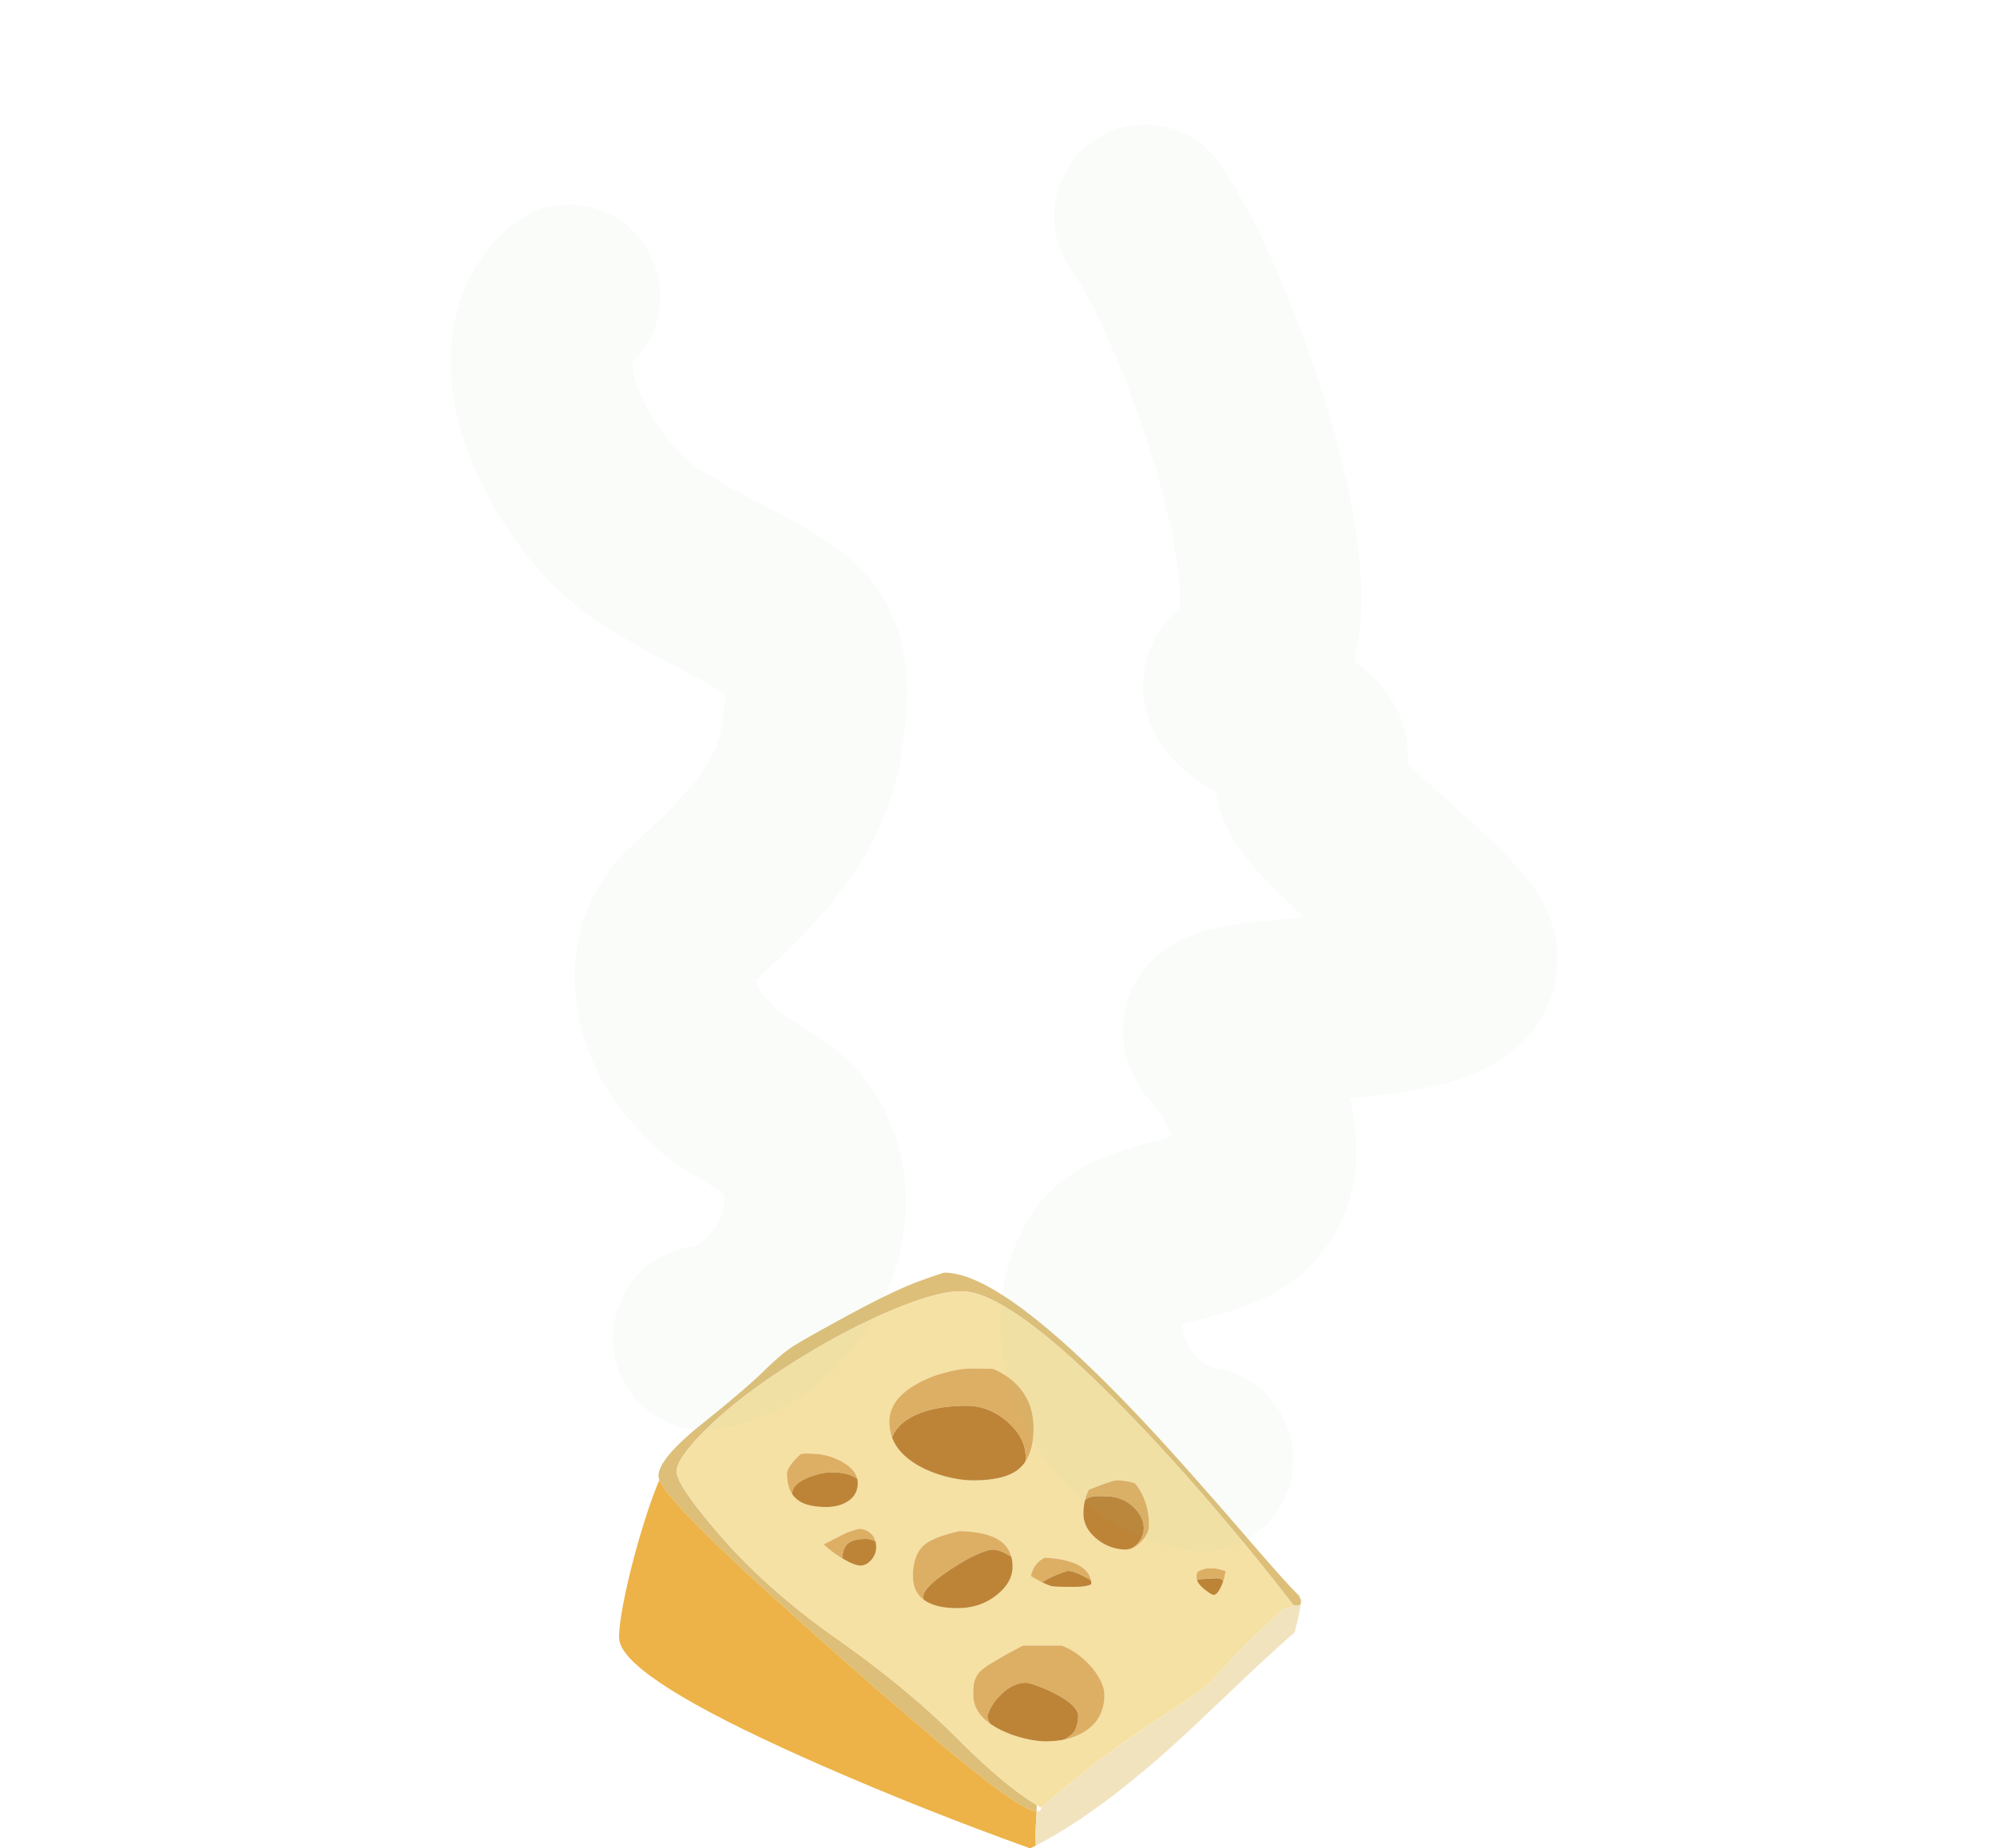
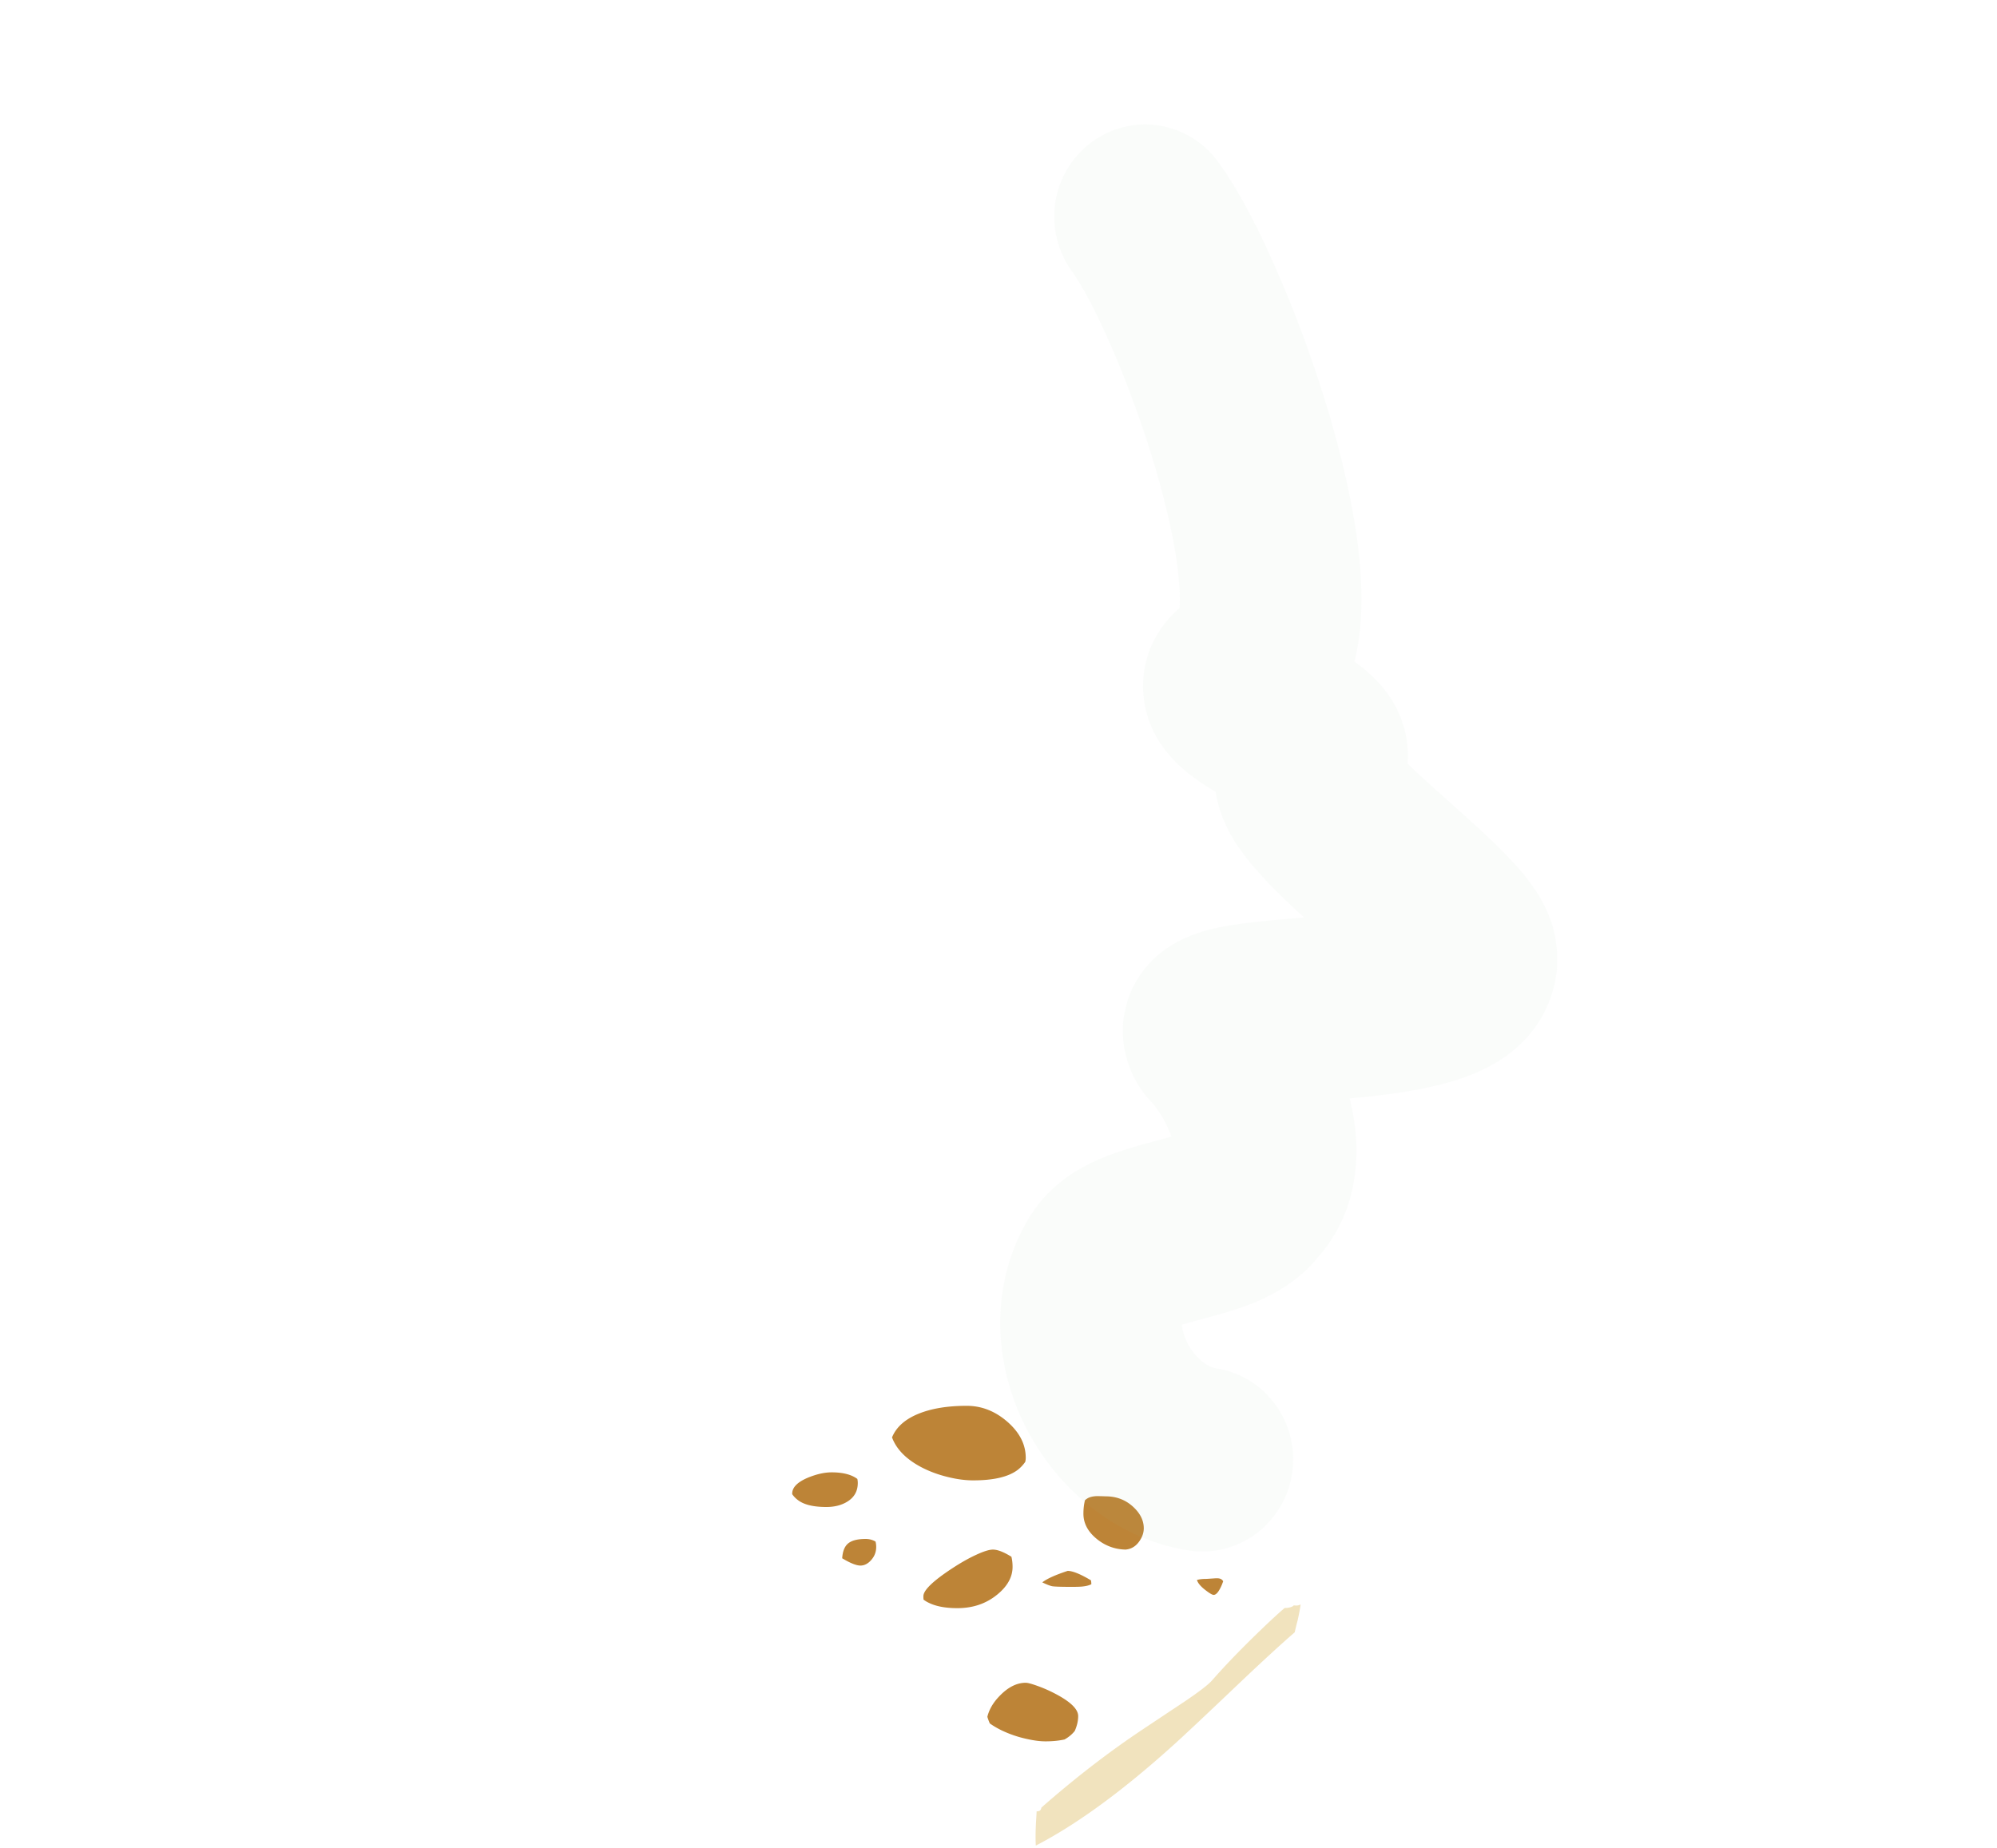
<svg xmlns="http://www.w3.org/2000/svg" width="816.813" height="756.187" viewBox="0 0 816.813 756.187">
  <defs>
    <filter id="a" x="-.511" width="2.022" y="-.126" height="1.253" color-interpolation-filters="sRGB">
      <feGaussianBlur stdDeviation="3.545" />
    </filter>
  </defs>
  <g fill-rule="evenodd">
-     <path d="M423.998 741.036c-4.12-.22-14.644-7.304-31.642-21.292-21.845-17.979-47.764-40.59-77.802-67.837-27.406-24.85-42.351-40.315-44.86-46.417-.21-.558-.364-1.076-.364-1.477-.124-4.689 5.715-11.781 17.578-21.293 11.856-9.511 20.235-16.658 25.137-21.441 4.87-4.791 8.828-8.16 11.887-10.187 3.02-1.995 10.794-6.386 23.262-13.164 12.46-6.746 22.17-11.38 29.102-13.894 6.288-2.246 9.617-3.377 9.981-3.377 16.51 0 44.644 21.324 84.331 63.996 9.897 10.65 23.325 25.777 40.26 45.38 10.803 12.544 17.61 20.092 20.421 22.668.333.738.635 1.413.875 1.995-.023.557-.116 1.107-.178 1.688a3.59 3.59 0 01-1.781.464c-.395 0-.79-.032-1.123-.095-.302-.4-.604-.8-.937-1.193-9.076-11.719-18.059-22.832-26.925-33.318-13.304-15.77-26.074-29.947-38.263-42.585-33.035-34.244-56.267-51.39-69.726-51.39-7.077 0-17.245 2.883-30.518 8.648-12.553 5.435-25.447 12.339-38.665 20.711-13.637 8.656-24.68 17.028-33.152 25.126-9.409 8.961-14.094 15.402-14.125 19.266 0 3.864 6.265 12.983 18.787 27.309 12.522 14.326 28.28 28.165 47.245 41.509 18.973 13.375 35.274 26.877 48.918 40.559 12.762 12.763 23.534 21.787 32.331 27.089 0 .8-.023 1.657-.054 2.552z" fill="#ddbf79" />
-     <path d="M425.934 739.528c-.604-.338-1.24-.675-1.851-1.044-8.828-5.278-19.6-14.326-32.33-27.09-13.676-13.681-29.977-27.183-48.95-40.558-18.964-13.344-34.692-27.183-47.245-41.51-12.522-14.325-18.787-23.444-18.756-27.308 0-3.864 4.716-10.273 14.094-19.266 8.472-8.098 19.546-16.47 33.152-25.094 13.25-8.404 26.135-15.308 38.665-20.743 13.273-5.765 23.44-8.616 30.55-8.616 13.427 0 36.659 17.114 69.694 51.358 12.189 12.638 24.959 26.814 38.263 42.585 8.866 10.486 17.85 21.6 26.925 33.318.333.392.635.793.937 1.193 0 .032.031.063.062.095-.457.455-1.301.762-2.54.95l-1.185.063c-2.687 2.301-5.862 5.246-9.525 8.773-8.046 7.728-14.729 14.664-20.025 20.711-1.425 1.681-5.05 4.509-10.888 8.467-7.806 5.184-13.916 9.26-18.338 12.205-13.126 8.75-26.313 18.937-39.594 30.53-.364.337-.751.675-1.115.981zm-61.076-151.467c1.781 4.815 5.715 8.836 11.794 12.088 3.36 1.783 7.109 3.188 11.26 4.17 3.654.896 7.046 1.32 10.16 1.32 8.378 0 14.457-1.438 18.236-4.328a14.854 14.854 0 003.028-3.22c2.3-3.338 3.423-7.917 3.423-13.713 0-8.561-3.183-15.34-9.564-20.311a30.536 30.536 0 00-6.838-4.014c-1.78-.125-4.716-.188-8.797-.188-2.873 0-6.14.463-9.834 1.382-4.02.982-7.713 2.333-11.097 4.053-8.596 4.383-12.894 9.841-12.894 16.376 0 2.277.364 4.39 1.123 6.385zm78.918 25.707c-.419 1.688-.635 3.534-.635 5.498 0 3.927 1.82 7.359 5.42 10.304 3.113 2.576 6.683 4.022 10.671 4.328.333.031.697.031 1.03.063h.604c1.851 0 3.818-1.076 5.932-3.252 2.114-2.246 3.175-4.422 3.175-6.535 0-5.89-1.417-10.987-4.236-15.315a21.63 21.63 0 00-1.54-2.05c-2.448-.801-4.988-1.17-7.62-1.17-.853 0-3.54.864-8.109 2.607a199.85 199.85 0 00-3.058 1.202 17.03 17.03 0 00-1.634 4.32zm-17.455 33.6c1.696.824 3.028 1.35 3.965 1.563.875.18 3.57.275 8.046.275 1.874 0 3.268-.032 4.236-.126 1.572-.15 2.842-.456 3.81-.95 0-.55-.055-1.069-.148-1.595-.55-2.977-2.694-5.278-6.473-6.872-3.175-1.32-7.318-2.144-12.437-2.42-3.144 1.627-5.018 4.171-5.622 7.604a62.181 62.181 0 004.623 2.52zm-48.577 7.053a11.14 11.14 0 002.114 1.288c2.966 1.476 6.869 2.207 11.77 2.207 6.265 0 11.647-1.807 16.154-5.459 4.267-3.432 6.381-7.273 6.381-11.412 0-1.5-.147-2.882-.48-4.17-.883-3.19-2.85-5.647-5.9-7.336-3.447-1.9-8.535-2.945-15.249-3.157-7.015 1.562-11.793 3.4-14.302 5.49-3.214 2.67-4.84 6.998-4.84 12.975 0 4.21 1.448 7.398 4.352 9.574zm27.103 50.651c1.456 1.045 3.144 2.026 5.05 2.945a46.431 46.431 0 009.803 3.346c3.059.707 5.684 1.045 7.899 1.045 2.81 0 5.444-.244 7.829-.77.968-.18 1.874-.424 2.757-.707 2.238-.73 4.266-1.68 6.078-2.914 4.988-3.338 7.473-8.246 7.473-14.663 0-2.027-.697-4.234-2.06-6.716-1.362-2.458-3.144-4.76-5.413-6.935-3.298-3.157-6.713-5.34-10.198-6.503h-15.24c-.155 0-.333.031-.488.031-9.556 5.058-15.27 8.467-17.153 10.274-1.3 1.256-2.145 2.639-2.57 4.178-.365 1.257-.543 3.126-.543 5.67 0 4.116 1.812 7.674 5.475 10.737.426.338.844.676 1.301.982zm-54.176-100.014c-.604-2.67-2.664-5.004-6.234-7.03-3.872-2.176-7.984-3.275-12.367-3.275a16.342 16.342 0 00-4.538.118c-1.06.919-2.028 1.869-2.904 2.914-1.82 2.12-2.756 3.809-2.756 5.128 0 3.433.728 6.229 2.152 8.373.845 1.225 1.936 2.238 3.26 3.04 2.455 1.468 6.025 2.206 10.71 2.206 3.361 0 6.234-.738 8.596-2.207 2.842-1.751 4.26-4.296 4.26-7.61a7.54 7.54 0 00-.179-1.657zm7.442 25.62a6.576 6.576 0 00-1.843-3.252c-1.123-1.076-2.571-1.751-4.39-2.026-1.999.337-4.237 1.076-6.684 2.175-3.508 1.815-6.265 3.22-8.286 4.202 1.936 1.964 4.476 3.896 7.558 5.742.031.031.062.031.124.062 3.268 1.964 5.715 2.914 7.35 2.914 1.54 0 2.996-.706 4.328-2.183 1.386-1.532 2.114-3.338 2.114-5.427 0-.801-.093-1.532-.271-2.207zm131.46 15.708c.364 1.225 1.425 2.513 3.152 3.896 1.874 1.468 3.082 2.207 3.686 2.207 1.06 0 2.183-1.383 3.33-4.077.209-.526.394-1.013.573-1.508.604-1.72.906-3.126.906-4.233-.21 0-.875-.18-2.053-.55-1.153-.338-2.268-.526-3.298-.526-.875 0-1.634 0-2.3.031-2.114.558-3.384 1.045-3.78 1.508-.24.275-.363 1.014-.363 2.27 0 .307.062.644.147.982z" fill="#f5e1a3" />
-     <path d="M419.336 598.06c.124-.582.21-1.131.21-1.681 0-5.435-2.51-10.344-7.497-14.703-4.995-4.351-10.532-6.535-16.673-6.535-7.798 0-14.395 1.076-19.777 3.283-5.475 2.246-9.076 5.467-10.741 9.637-.759-1.995-1.123-4.108-1.123-6.385 0-6.535 4.298-11.993 12.894-16.376 3.353-1.72 7.077-3.071 11.097-4.053 3.693-.919 6.961-1.382 9.803-1.382 4.112 0 7.047.063 8.797.188a30.075 30.075 0 016.87 4.014c6.38 4.971 9.563 11.75 9.563 20.31 0 5.797-1.154 10.376-3.423 13.683zm24.44 15.708c.364-1.563.913-3 1.634-4.32.913-.37 1.936-.77 3.058-1.202 4.57-1.743 7.256-2.607 8.108-2.607 2.633 0 5.173.369 7.62 1.17a18.24 18.24 0 011.541 2.05c2.819 4.296 4.236 9.425 4.236 15.315 0 2.113-1.06 4.289-3.175 6.535-2.114 2.176-4.08 3.252-5.932 3.252h-.604c2.27-.157 4.12-1.233 5.568-3.197 1.332-1.775 1.998-3.613 1.998-5.521 0-3.158-1.425-6.072-4.329-8.742-3.113-2.882-6.838-4.328-11.22-4.328a102.533 102.533 0 00-3.694-.086c-1.356.024-2.478.275-3.385.699-.51.251-.998.59-1.424.982zm2.454 32.767c-4.328-2.576-7.503-3.864-9.532-3.864-5.111 1.689-8.557 3.252-10.377 4.697a62.181 62.181 0 01-4.623-2.521c.604-3.433 2.478-5.977 5.59-7.603 5.15.275 9.294 1.1 12.469 2.419 3.748 1.594 5.924 3.895 6.473 6.872zm-32.578-9.66c-.217-.157-.457-.275-.697-.432-2.811-1.658-5.08-2.482-6.838-2.482-1.54 0-3.934.762-7.17 2.27-2.99 1.405-6.142 3.22-9.464 5.395-7.867 5.16-11.801 8.962-11.801 11.412 0 .59.03 1.045.03 1.383-2.872-2.176-4.32-5.365-4.32-9.574 0-5.977 1.603-10.305 4.84-12.975 2.509-2.09 7.287-3.928 14.302-5.49 6.714.212 11.802 1.256 15.248 3.157 3.051 1.689 5.018 4.147 5.87 7.336zm21.776 74.763c1.727-.982 3.12-2.144 4.143-3.464 0 0 .03 0 .03-.031.938-2.12 1.395-4.17 1.395-6.071 0-2.86-3.206-5.954-9.618-9.268a56.36 56.36 0 00-7.264-3.157c-2.238-.802-3.78-1.202-4.569-1.202-3.686 0-7.225 1.783-10.702 5.403-2.602 2.67-4.267 5.522-4.995 8.53.24.793.573 1.712 1 2.694-.458-.306-.876-.644-1.302-.982-3.663-3.063-5.475-6.62-5.475-10.736 0-2.545.178-4.414.542-5.671.426-1.54 1.27-2.922 2.571-4.178 1.882-1.807 7.597-5.216 17.153-10.274.155 0 .333-.031.488-.031h15.24c3.485 1.162 6.869 3.346 10.198 6.503 2.27 2.176 4.05 4.477 5.413 6.935 1.363 2.482 2.06 4.69 2.06 6.716 0 6.417-2.516 11.325-7.473 14.663-1.812 1.233-3.84 2.184-6.078 2.914-.883.283-1.82.526-2.757.707zM324.024 611.286c-1.424-2.144-2.152-4.94-2.152-8.373 0-1.32.937-3.008 2.756-5.128.876-1.045 1.844-1.995 2.904-2.914a16.342 16.342 0 014.538-.118c4.383 0 8.495 1.1 12.367 3.275 3.57 2.026 5.63 4.36 6.234 7.03l-.03-.032c-2.417-1.775-5.902-2.67-10.494-2.67-2.935 0-6.14.738-9.625 2.152-4.322 1.806-6.498 3.99-6.498 6.566v.212zm20.444 26.233c-3.082-1.846-5.622-3.778-7.558-5.742 2.021-.981 4.778-2.387 8.286-4.202 2.447-1.1 4.685-1.838 6.683-2.175 1.82.275 3.268.95 4.39 2.026a6.576 6.576 0 011.844 3.252c-1.208-.707-2.54-1.076-4.027-1.076-3.539 0-6.048.707-7.496 2.12-1.247 1.226-1.936 3.126-2.122 5.797zm155.846 9.385c-.333-.518-.728-.856-1.208-1.013-.512-.212-1.363-.243-2.51-.15-1.85.119-2.965.213-3.422.213-1.417 0-2.633.157-3.601.432-.085-.338-.147-.644-.147-.982 0-1.256.124-1.995.364-2.27.395-.463 1.665-.95 3.779-1.508.666-.031 1.425-.031 2.3-.031 1.03 0 2.145.188 3.298.526 1.178.37 1.844.55 2.053.55 0 1.107-.302 2.513-.906 4.233z" fill="#ddaf64" />
    <path d="M364.858 588.061c1.696-4.17 5.266-7.39 10.74-9.637 5.383-2.207 11.98-3.283 19.81-3.283 6.11 0 11.646 2.184 16.641 6.535 4.987 4.359 7.496 9.268 7.496 14.703a6.64 6.64 0 01-.209 1.712 14.854 14.854 0 01-3.028 3.22c-3.779 2.89-9.858 4.328-18.237 4.328-3.113 0-6.505-.424-10.16-1.32-4.15-.982-7.898-2.387-11.26-4.17-6.078-3.252-10.012-7.273-11.793-12.088zm95.404 45.9c-.333-.032-.666-.032-1.03-.063-3.957-.306-7.527-1.752-10.67-4.328-3.602-2.945-5.421-6.377-5.421-10.304 0-1.964.216-3.81.635-5.498.426-.393.913-.73 1.424-.982.907-.424 2.03-.644 3.385-.699.82 0 2.06.024 3.693.086 4.383 0 8.14 1.446 11.252 4.328 2.873 2.67 4.298 5.584 4.298 8.742 0 1.908-.666 3.746-1.967 5.521-1.456 1.995-3.33 3.04-5.599 3.197zm-33.941 13.407c1.82-1.445 5.266-3.008 10.377-4.697 2.029 0 5.204 1.288 9.532 3.864.093.526.148 1.045.148 1.595-.968.494-2.238.8-3.81.95-.968.094-2.362.126-4.236.126-4.476 0-7.171-.095-8.046-.275-.937-.212-2.27-.739-3.965-1.563zm-48.577 7.053a14.856 14.856 0 01-.062-1.383c0-2.45 3.934-6.251 11.801-11.412 3.322-2.175 6.474-3.99 9.494-5.395 3.206-1.508 5.6-2.27 7.14-2.27 1.758 0 4.027.824 6.838 2.482.24.157.48.275.728.432.333 1.288.48 2.67.48 4.17 0 4.14-2.114 7.98-6.38 11.412-4.508 3.652-9.89 5.459-16.155 5.459-4.901 0-8.804-.73-11.77-2.207a11.14 11.14 0 01-2.114-1.288zm27.103 50.651a25.23 25.23 0 01-.999-2.694c.728-3.008 2.393-5.86 4.995-8.53 3.477-3.62 7.047-5.403 10.702-5.403.79 0 2.331.4 4.569 1.202a56.36 56.36 0 017.264 3.157c6.412 3.314 9.618 6.409 9.618 9.268 0 1.9-.457 3.95-1.394 6.071 0 .031 0 .031-.031.031-1.022 1.32-2.416 2.482-4.143 3.464-2.385.526-5.018.77-7.83.77-2.214 0-4.84-.338-7.898-1.045a46.431 46.431 0 01-9.804-3.346c-1.905-.919-3.593-1.9-5.049-2.945zm-80.823-93.786v-.212c0-2.576 2.176-4.76 6.498-6.566 3.484-1.414 6.69-2.152 9.625-2.152 4.592 0 8.077.895 10.493 2.67l.031.032a7.54 7.54 0 01.178 1.657c0 3.314-1.417 5.859-4.259 7.61-2.362 1.47-5.235 2.207-8.596 2.207-4.685 0-8.255-.738-10.71-2.207-1.324-.8-2.415-1.814-3.26-3.04zm20.444 26.233c.186-2.67.875-4.571 2.122-5.797 1.448-1.413 3.957-2.12 7.496-2.12 1.487 0 2.819.369 4.027 1.076.178.675.271 1.406.271 2.207 0 2.089-.728 3.895-2.114 5.427-1.332 1.477-2.788 2.183-4.329 2.183-1.634 0-4.08-.95-7.349-2.914-.062-.03-.093-.03-.124-.062zm145.105 8.867c.968-.275 2.184-.432 3.6-.432.458 0 1.573-.094 3.424-.212 1.146-.094 1.997-.063 2.509.15.48.156.875.494 1.208 1.012-.179.495-.364.982-.573 1.508-1.147 2.694-2.27 4.077-3.33 4.077-.604 0-1.812-.739-3.686-2.207-1.727-1.383-2.788-2.67-3.152-3.896z" fill="#bd8437" />
-     <path d="M269.693 605.49c2.51 6.102 17.455 21.567 44.86 46.417 30.04 27.246 55.958 49.858 77.803 67.837 16.998 13.988 27.522 21.072 31.642 21.292-.031.95-.093 1.932-.155 2.969-.302 4.571-.364 8.255-.178 11.02-.76.4-1.549.793-2.3 1.162-29.195-10.493-57.444-21.717-84.703-33.655-49.18-21.505-76.617-37.708-82.332-48.594-.76-1.445-1.123-2.764-1.123-4.021 0-2.545.364-6.048 1.123-10.493.387-2.176.844-4.603 1.386-7.273 1.572-7.485 3.6-15.37 6.025-23.657 2.478-8.466 4.84-15.425 7.077-20.923.302-.73.604-1.406.875-2.081z" fill="#edb348" />
    <path d="M531.986 656.384c-.271 1.964-.697 4.17-1.239 6.566-.542 2.058-.937 3.684-1.177 4.846-5.785 5.003-12.979 11.632-21.66 19.856-13.884 13.218-22.991 21.78-27.258 25.643-21.056 19.086-40.051 33.011-56.987 41.76-.155-2.795-.124-6.479.178-11.05.062-1.037.124-2.019.155-2.969 1.177.055 1.812-.432 1.936-1.508.364-.306.75-.644 1.115-.982 13.28-11.592 26.5-21.748 39.594-30.529 4.422-2.945 10.532-7.021 18.338-12.205 5.839-3.958 9.463-6.786 10.888-8.467 5.296-6.047 11.98-12.983 20.025-20.711 3.663-3.527 6.838-6.472 9.525-8.773l1.185-.063c1.239-.188 2.083-.495 2.54-.95-.031-.032-.062-.063-.062-.095.333.063.728.095 1.123.095a3.59 3.59 0 001.781-.464z" fill="#f1e3be" />
  </g>
-   <path d="M17.724 83.262c5.45-.832 9.315-7.826 6.28-12.673-1.539-2.402-4.685-2.914-6.377-5.194-2.41-2.4-3.489-6.61-1.04-9.373 3.48-3.177 7.413-6.616 8.23-11.532.409-2.674.95-6.038-1.772-7.746-2.436-1.76-5.326-2.778-7.819-4.434-5.743-2.758-11.17-13.07-6.381-16.864" transform="matrix(6.195 0 0 6.283 178.047 24.28)" opacity=".224" fill="none" stroke="#a3c6a5" stroke-width="12" stroke-linecap="round" stroke-linejoin="round" filter="url(#a)" />
  <path d="M30.757 6.072c5.45-.833 9.315-7.826 6.28-12.674-1.54-2.401-7.646-2.091-9.338-4.371-2.41-2.4-.529-7.433 1.92-10.195 3.48-3.178-17.093-.695-16.276-5.611.409-2.675 12.957-10.644 10.234-12.351-2.436-1.761 7.174-4.094 4.682-5.75-5.744-2.758 2.231-24.535 6.28-29.97" transform="matrix(-6.195 0 0 6.283 682.326 558.896)" opacity=".224" fill="none" stroke="#a3c6a5" stroke-width="12" stroke-linecap="round" stroke-linejoin="round" filter="url(#a)" />
</svg>